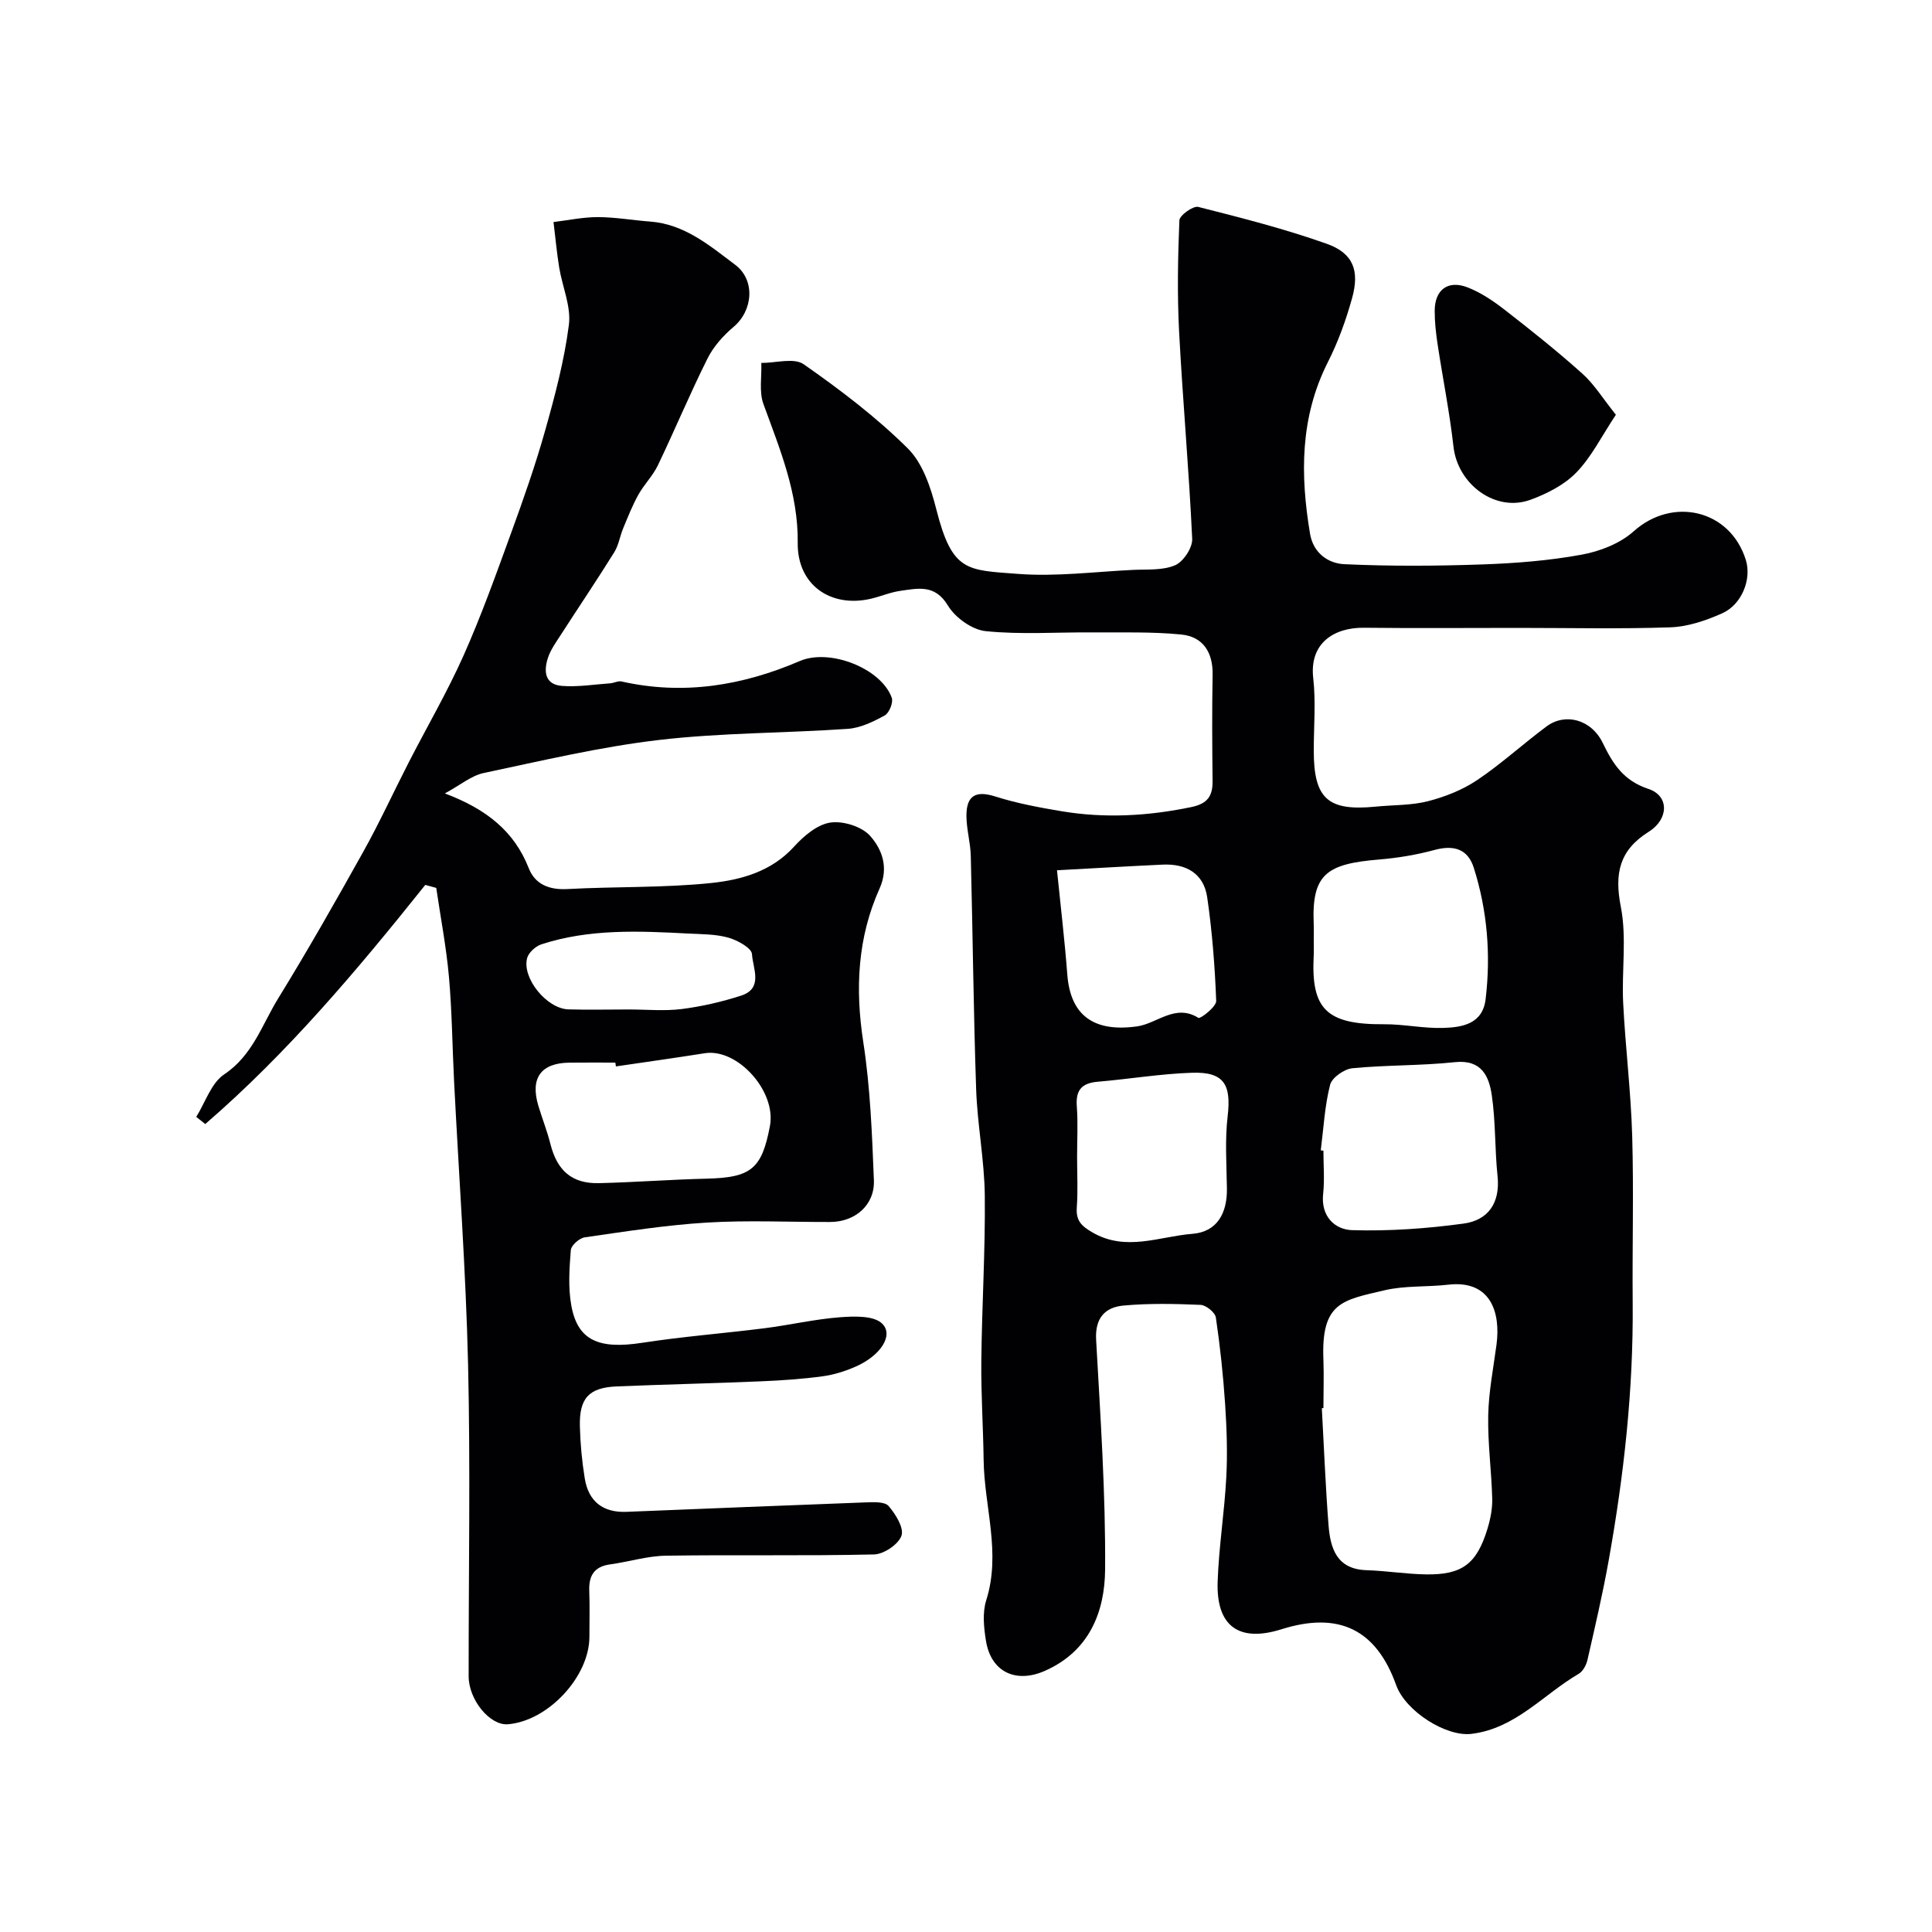
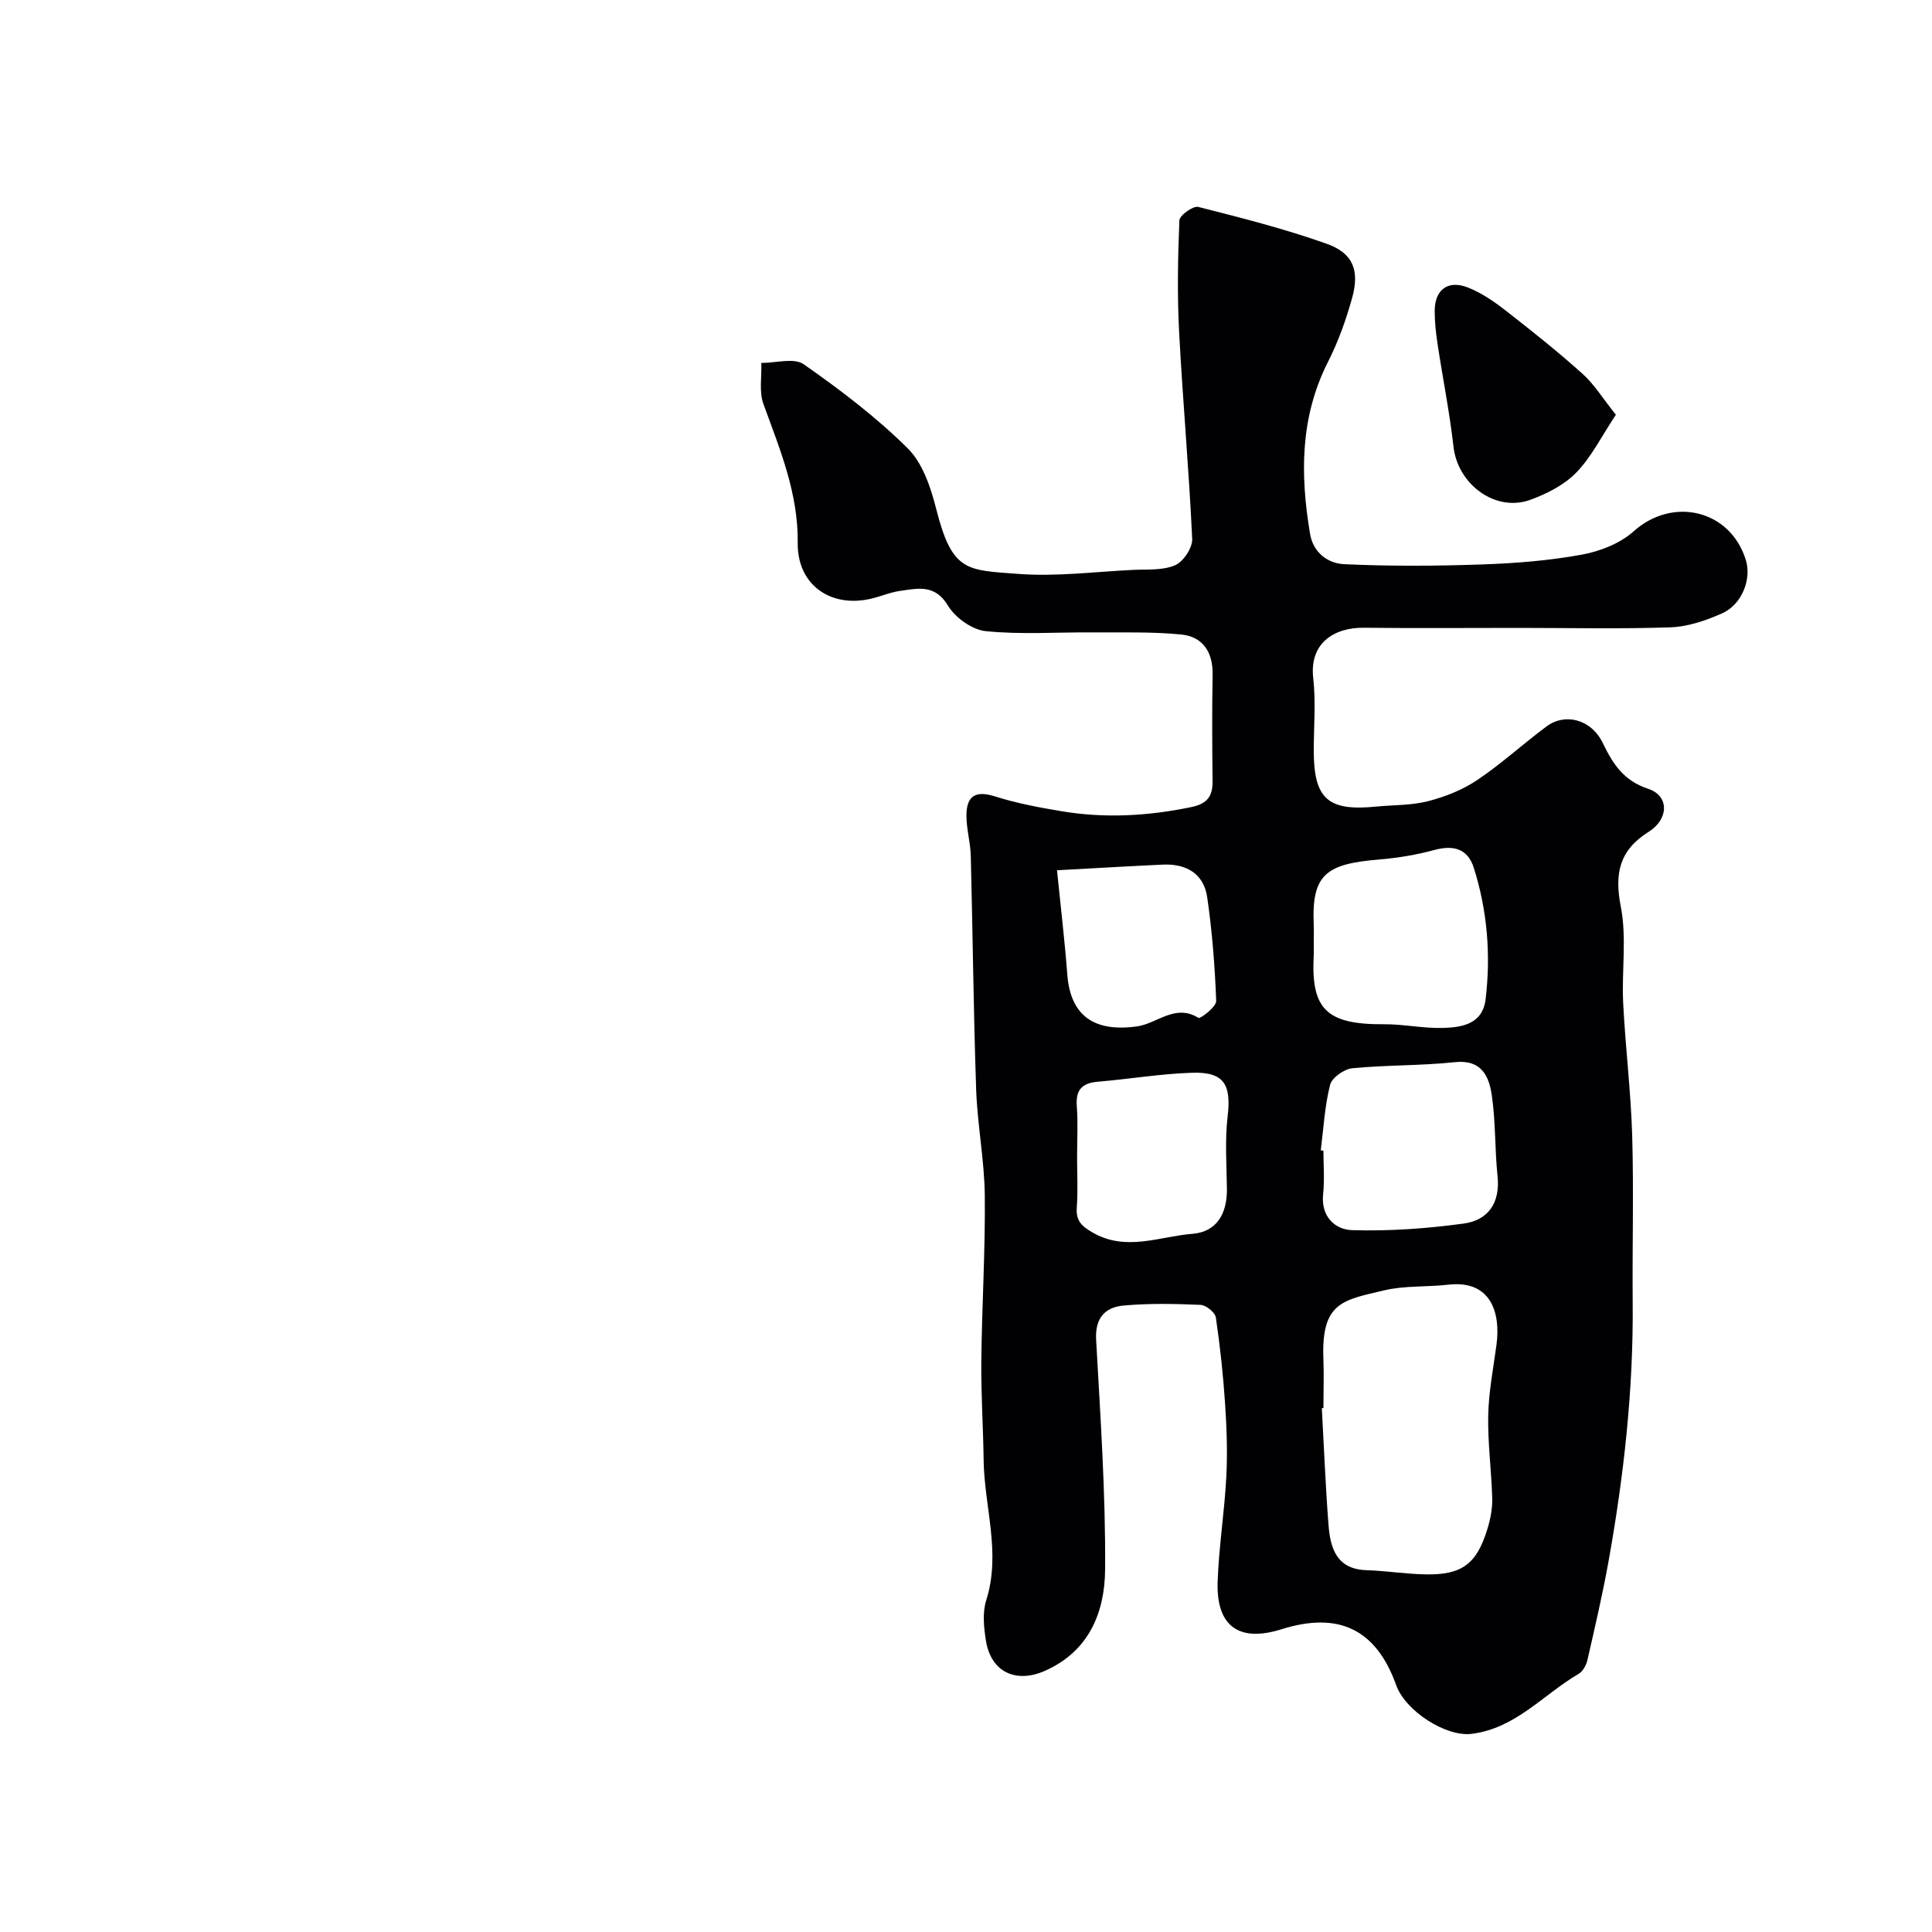
<svg xmlns="http://www.w3.org/2000/svg" enable-background="new 0 0 400 400" viewBox="0 0 400 400">
  <g fill="#010103">
    <path d="m314.37 130c-10.67 0-21.33.09-32-.03-6.14-.07-11.31 3.17-10.48 10.43.56 4.94.11 9.99.11 14.99 0 9.99 2.91 12.6 12.88 11.61 3.6-.36 7.31-.23 10.77-1.12 3.55-.91 7.15-2.34 10.18-4.37 5.01-3.37 9.51-7.5 14.36-11.11 3.86-2.87 9.26-1.49 11.65 3.43 2.13 4.41 4.32 7.81 9.46 9.51 4.32 1.43 4.22 6.25.06 8.86-6.06 3.8-7.15 8.59-5.79 15.52 1.26 6.42.16 13.28.49 19.92.46 9.19 1.6 18.36 1.87 27.55.33 11.52 0 23.06.1 34.58.16 18-1.83 35.8-5 53.48-1.23 6.85-2.82 13.65-4.37 20.44-.24 1.05-.93 2.34-1.8 2.85-7.33 4.28-13.09 11.34-22.22 12.44-5.27.63-13.65-4.7-15.58-10.1-4.13-11.53-11.87-15.3-23.74-11.56-8.78 2.76-13.54-.59-13.22-9.87.25-7.21 1.41-14.39 1.79-21.6.27-5.02.09-10.09-.24-15.11-.4-6.01-1.04-12.02-1.92-17.97-.16-1.05-2.03-2.56-3.16-2.61-5.31-.23-10.68-.34-15.96.14-3.83.35-5.92 2.59-5.67 7.07.88 15.86 1.98 31.74 1.86 47.6-.07 8.78-3.28 16.93-12.51 20.98-5.95 2.61-11.09.24-12.15-6.19-.45-2.76-.77-5.87.05-8.45 3.11-9.82-.42-19.38-.54-29.05-.09-6.82-.55-13.63-.48-20.44.12-11.43.84-22.87.72-34.3-.08-7.34-1.54-14.66-1.79-22.01-.55-16.09-.7-32.2-1.11-48.3-.07-2.77-.89-5.53-.9-8.3-.01-4.31 2.04-5.25 5.96-4.01 4.44 1.41 9.09 2.28 13.7 3.05 8.99 1.51 17.93 1.01 26.88-.85 3.33-.69 4.45-2.23 4.42-5.37-.08-7.33-.13-14.67.01-22 .09-4.69-1.99-7.91-6.49-8.36-6.13-.61-12.35-.39-18.54-.44-7.33-.05-14.71.48-21.97-.26-2.81-.29-6.29-2.79-7.8-5.29-2.68-4.46-6.2-3.56-9.86-3.05-2.08.29-4.06 1.16-6.12 1.64-8.34 1.92-15.22-2.9-15.12-11.55.12-10.34-3.7-19.42-7.1-28.77-.93-2.55-.33-5.66-.44-8.51 2.98.02 6.77-1.13 8.78.28 7.56 5.28 15 10.93 21.54 17.41 3.11 3.08 4.78 8.14 5.91 12.61 3.3 13.02 6.32 12.57 16.94 13.38 7.86.6 15.86-.45 23.79-.83 2.94-.14 6.14.14 8.71-.96 1.71-.73 3.63-3.63 3.54-5.46-.66-14.32-1.96-28.6-2.71-42.92-.4-7.66-.26-15.37.06-23.03.04-1.04 2.85-3.05 3.91-2.78 8.94 2.26 17.91 4.55 26.59 7.63 5.49 1.95 6.86 5.54 5.24 11.31-1.26 4.52-2.88 9.02-5 13.2-5.78 11.43-5.73 23.35-3.69 35.53.67 4.01 3.78 6.15 7.1 6.3 9.5.44 19.04.38 28.55.05 6.88-.24 13.81-.78 20.57-2.02 3.79-.69 7.95-2.3 10.76-4.82 8.1-7.27 20.02-4.49 23.25 5.93 1.22 3.93-.79 9.2-4.92 11.04-3.34 1.49-7.08 2.76-10.68 2.89-10.48.36-20.99.12-31.49.12zm-40.37 161.53c-.11.01-.22.01-.33.02.45 8.08.76 16.17 1.39 24.24.38 4.8 1.7 9.1 7.86 9.3 4.09.13 8.16.8 12.25.87 7.53.13 10.56-2.14 12.79-9.43.61-2 1.04-4.16.99-6.23-.15-5.76-.95-11.53-.83-17.28.1-4.87 1.06-9.74 1.71-14.59.9-6.72-1.2-13.46-9.99-12.45-4.41.51-8.98.16-13.24 1.17-8.6 2.04-13.11 2.42-12.6 14.4.12 3.31 0 6.65 0 9.98zm-.55-53.36c.18.02.36.04.55.06 0 2.99.26 6.02-.06 8.98-.5 4.67 2.47 7.37 6 7.48 7.68.23 15.45-.32 23.08-1.36 5.1-.69 7.61-4.29 7.03-9.83-.58-5.56-.38-11.22-1.19-16.74-.58-3.95-2.12-7.44-7.65-6.85-7.04.75-14.18.57-21.23 1.26-1.69.17-4.23 1.95-4.6 3.44-1.12 4.39-1.35 9.02-1.93 13.56zm-1.45-43.35c0 1 .04 2-.01 3-.57 10.97 2.47 14.33 14.56 14.24 4.1-.03 8.22.9 12.32.76 3.91-.13 8.1-.83 8.71-5.95 1.1-9.22.36-18.35-2.45-27.21-1.24-3.9-4.14-4.76-8.11-3.69-3.73 1.01-7.61 1.66-11.46 1.98-10.89.9-14.01 2.99-13.57 13.37.05 1.16.01 2.33.01 3.5zm-49 44.67c0 3.49.19 7-.06 10.48-.2 2.72.92 3.85 3.22 5.18 6.95 4.05 13.87.84 20.72.3 5.15-.41 7.21-4.32 7.14-9.37-.07-4.99-.43-10.03.15-14.96.78-6.59-.75-9.23-7.35-9.02-6.53.21-13.02 1.31-19.54 1.86-3.28.28-4.59 1.7-4.34 5.06.26 3.47.06 6.98.06 10.47zm-4.16-59.31c.76 7.55 1.6 14.54 2.13 21.55.65 8.69 5.68 12 14.46 10.77 4.14-.58 7.9-4.76 12.69-1.76.4.25 3.72-2.31 3.68-3.5-.27-7.17-.83-14.36-1.86-21.46-.72-4.94-4.37-7-9.23-6.77-7.07.33-14.12.75-21.87 1.17z" />
-     <path d="m88.05 183.21c-14.07 17.61-28.54 34.82-45.55 49.51-.62-.49-1.25-.99-1.87-1.48 1.88-3 3.09-7 5.78-8.8 5.91-3.94 7.83-10.28 11.18-15.72 6.13-9.97 11.92-20.15 17.62-30.37 3.36-6.02 6.24-12.32 9.39-18.46 3.79-7.39 7.99-14.59 11.37-22.16 3.68-8.27 6.74-16.83 9.84-25.35 2.55-7 5.03-14.05 7.05-21.22 2.03-7.2 3.97-14.5 4.92-21.89.49-3.82-1.36-7.92-2.01-11.91-.5-3.11-.79-6.26-1.17-9.39 3.07-.37 6.14-1.03 9.21-1.02 3.59.01 7.17.65 10.76.92 7.13.52 12.32 4.95 17.64 8.95 4.21 3.16 3.7 9.45-.31 12.84-2.15 1.82-4.19 4.09-5.43 6.59-3.63 7.26-6.76 14.78-10.27 22.1-1.04 2.17-2.86 3.96-4.04 6.09-1.23 2.21-2.16 4.58-3.13 6.92-.68 1.63-.94 3.5-1.85 4.97-3.6 5.78-7.41 11.43-11.1 17.15-.97 1.5-2.06 3.01-2.62 4.67-.91 2.74-.74 5.58 2.9 5.86 3.3.25 6.66-.3 9.99-.54.79-.06 1.62-.54 2.33-.38 12.81 2.89 25.02.87 36.91-4.23 6.22-2.67 16.86 1.53 19.04 7.61.35.97-.53 3.14-1.45 3.65-2.37 1.3-5.03 2.6-7.66 2.78-13.01.9-26.13.79-39.06 2.3-12.22 1.43-24.28 4.3-36.34 6.85-2.53.54-4.77 2.46-8.02 4.22 8.58 3.24 14.35 7.79 17.37 15.48 1.31 3.34 4.22 4.52 7.99 4.32 9.92-.54 19.91-.23 29.77-1.25 6.21-.65 12.46-2.37 17.13-7.49 2.01-2.21 4.79-4.6 7.52-5.02 2.64-.41 6.55.81 8.28 2.76 2.46 2.77 3.89 6.57 1.95 10.88-4.58 10.19-5.08 20.79-3.37 31.85 1.45 9.41 1.81 19.02 2.19 28.56.2 5.13-3.88 8.63-9.06 8.64-8.5.02-17.02-.39-25.49.12-8.48.51-16.91 1.85-25.33 3.06-1.1.16-2.79 1.66-2.87 2.64-.3 3.8-.57 7.74.1 11.45 1.31 7.27 5.68 9.13 14.68 7.74 8.42-1.3 16.93-1.95 25.39-3.02 5.17-.66 10.29-1.86 15.48-2.26 2.99-.23 7.11-.39 8.83 1.33 2.41 2.4-.35 6.58-5.41 8.84-2.2.98-4.59 1.73-6.96 2.05-4.23.57-8.5.86-12.77 1.04-9.93.42-19.87.64-29.8 1.05-5.78.24-7.82 2.41-7.66 8.31.09 3.59.43 7.2 1.01 10.75.77 4.77 3.79 7.11 8.65 6.91 16.54-.66 33.07-1.35 49.61-1.96 1.59-.06 3.86-.16 4.65.76 1.45 1.69 3.22 4.54 2.66 6.14-.62 1.79-3.66 3.84-5.68 3.88-14.36.33-28.74.04-43.1.26-3.86.06-7.69 1.27-11.55 1.8-3.31.45-4.43 2.36-4.31 5.49.12 3.16.03 6.33.03 9.5 0 8.26-8.57 17.45-16.89 18.11-3.7.29-8.1-5.03-8.11-9.93-.02-21.53.38-43.07-.12-64.59-.46-19.48-1.9-38.94-2.89-58.42-.37-7.27-.43-14.56-1.07-21.8-.55-6.17-1.73-12.28-2.63-18.42-.78-.2-1.52-.41-2.27-.62zm39.47 37.58c-.04-.26-.08-.53-.12-.79-3.16 0-6.32-.03-9.48.01-5.94.06-8.19 3.19-6.45 8.97.8 2.64 1.82 5.21 2.49 7.88 1.39 5.51 4.46 8.23 10.04 8.1 7.42-.18 14.84-.75 22.26-.93 9.22-.22 11.47-1.97 13.15-10.93 1.34-7.17-6.71-16.11-13.49-15.04-6.13.97-12.27 1.83-18.4 2.73zm2.65-11.79c3.67 0 7.38.36 10.98-.09 4.15-.53 8.31-1.49 12.3-2.78 4.66-1.51 2.39-5.71 2.24-8.59-.07-1.26-3-2.88-4.89-3.41-2.64-.74-5.52-.71-8.31-.85-10.23-.54-20.47-1-30.39 2.23-1.2.39-2.65 1.69-2.96 2.84-1.11 4.15 4.05 10.48 8.53 10.63 4.17.12 8.34.02 12.5.02z" />
    <path d="m334.55 85.87c-2.97 4.47-5.05 8.73-8.19 11.96-2.49 2.57-6.09 4.4-9.52 5.65-7.23 2.63-15.03-3.2-15.91-10.99-.8-7.13-2.23-14.18-3.3-21.28-.34-2.27-.6-4.58-.59-6.87.01-4.34 2.72-6.42 6.81-4.84 2.8 1.09 5.42 2.88 7.82 4.75 5.43 4.22 10.82 8.52 15.94 13.11 2.44 2.18 4.21 5.1 6.94 8.51z" />
  </g>
</svg>